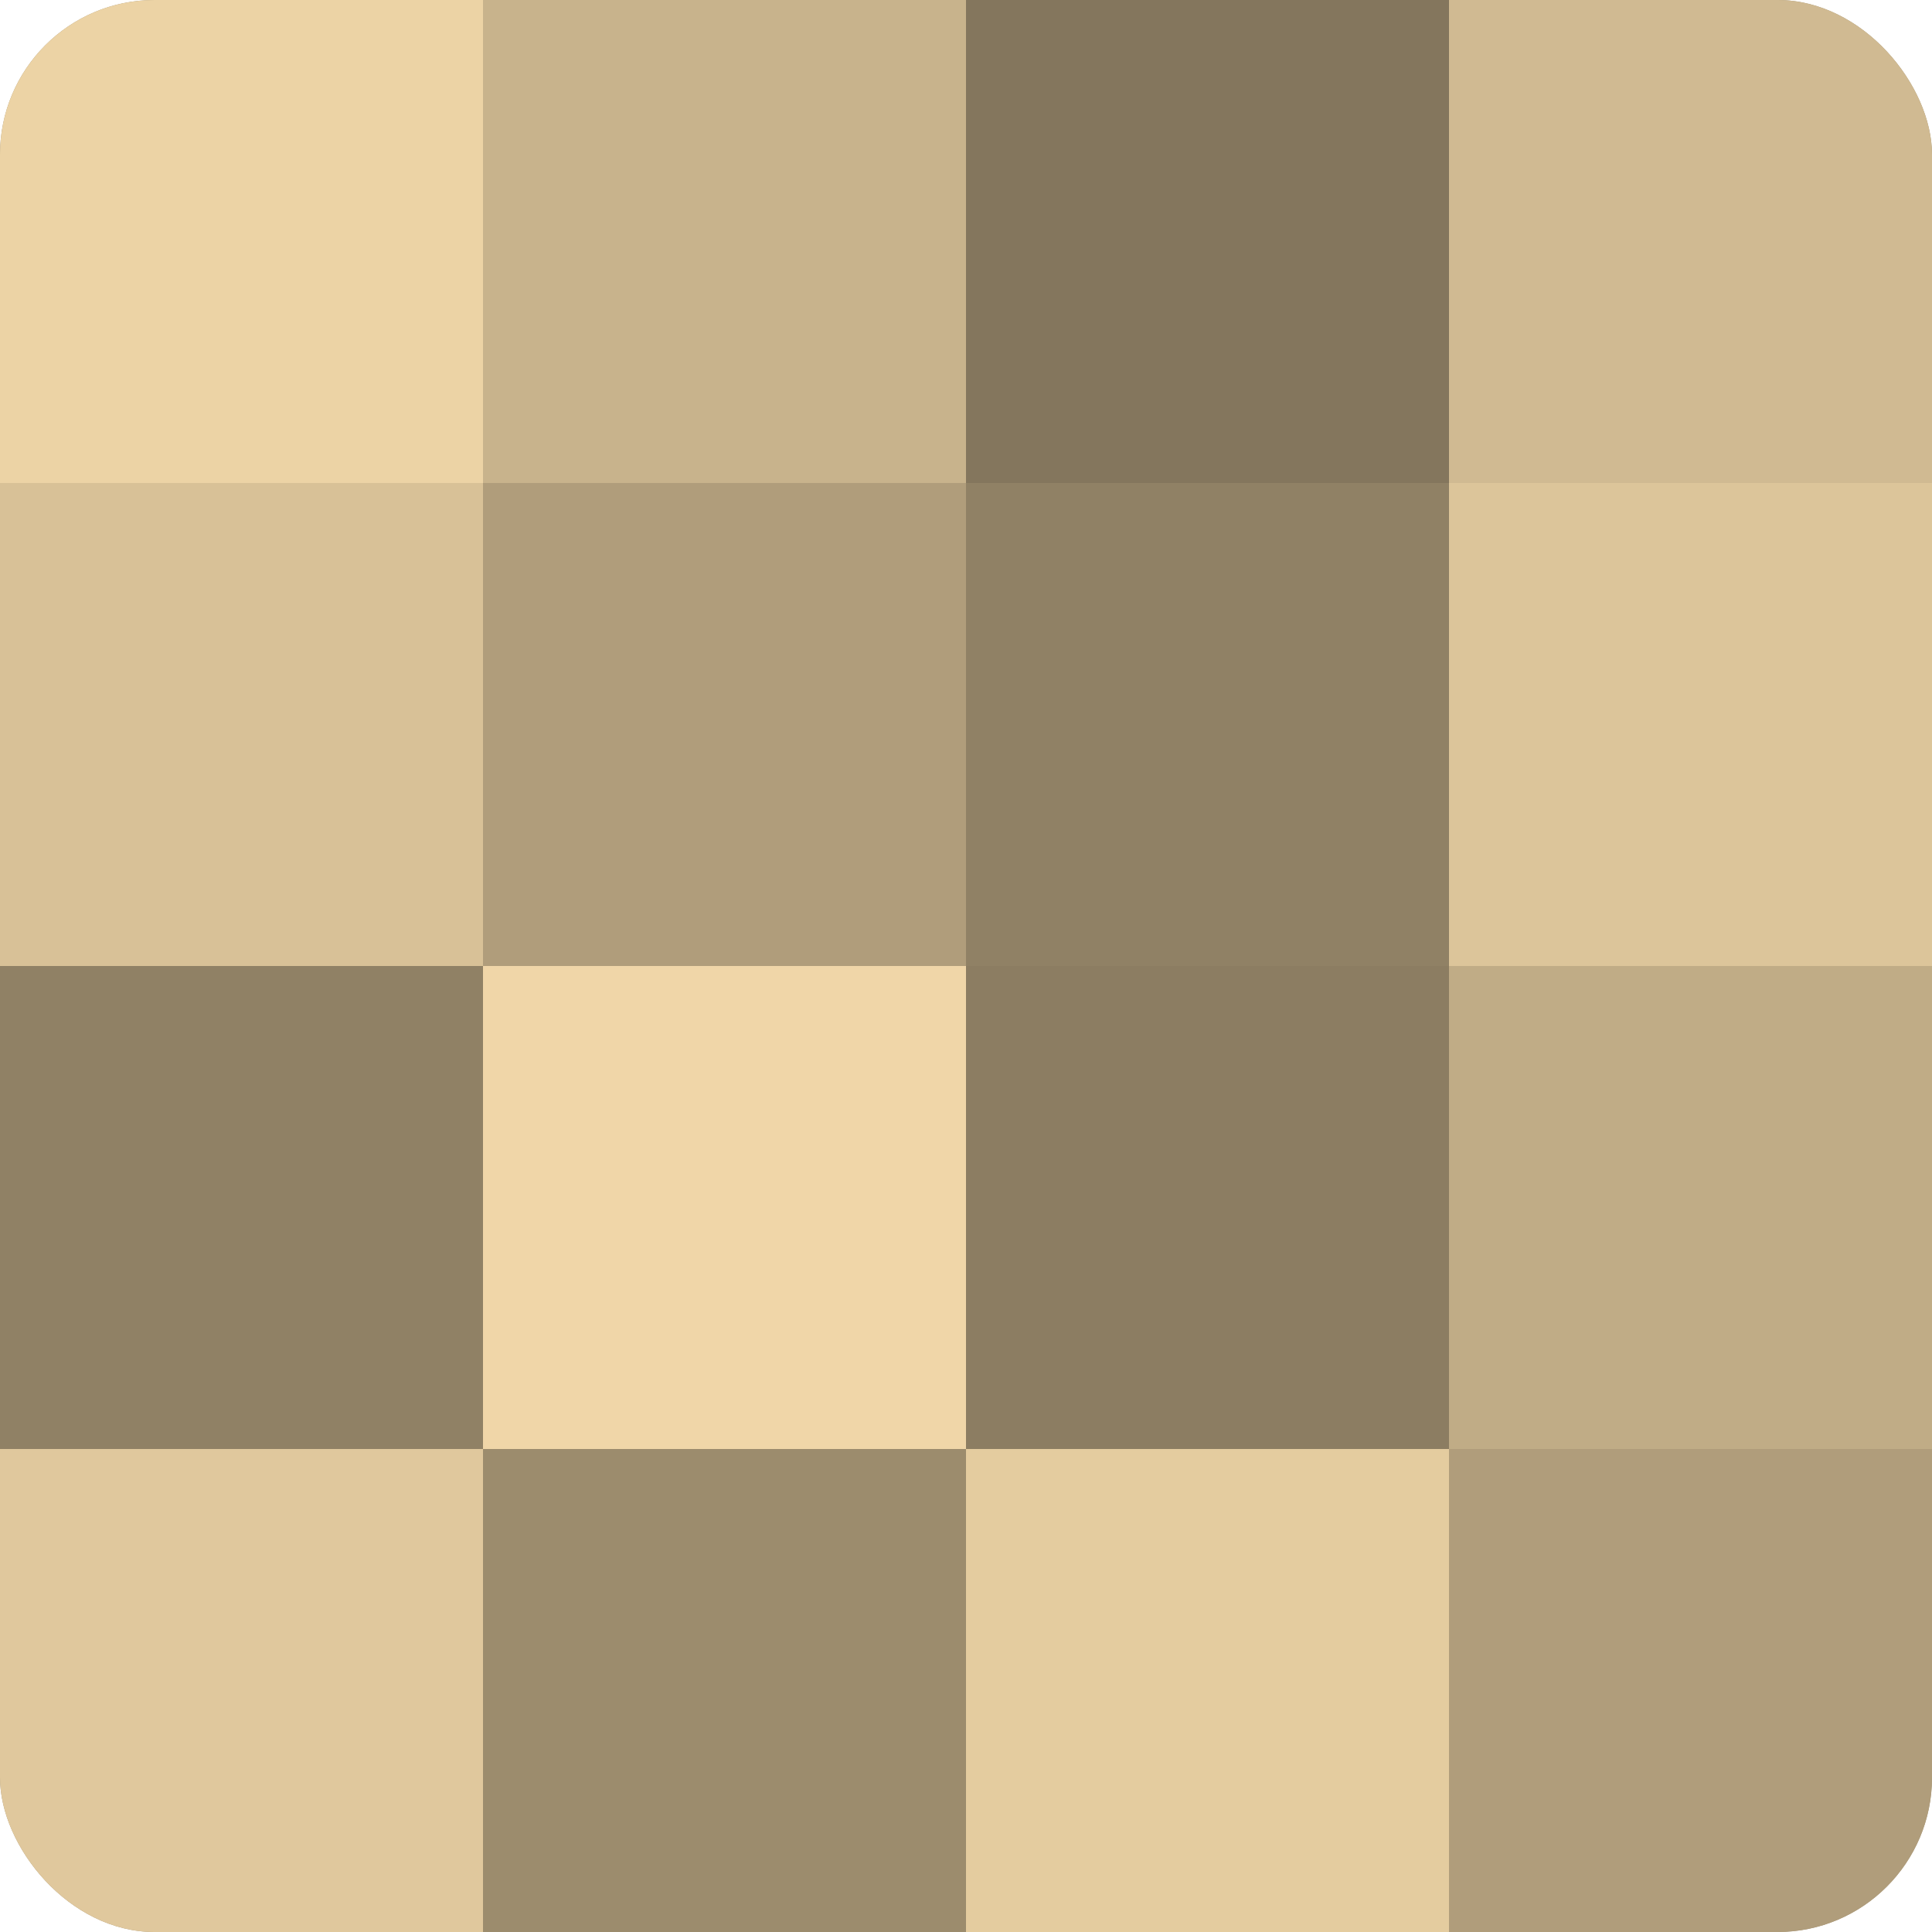
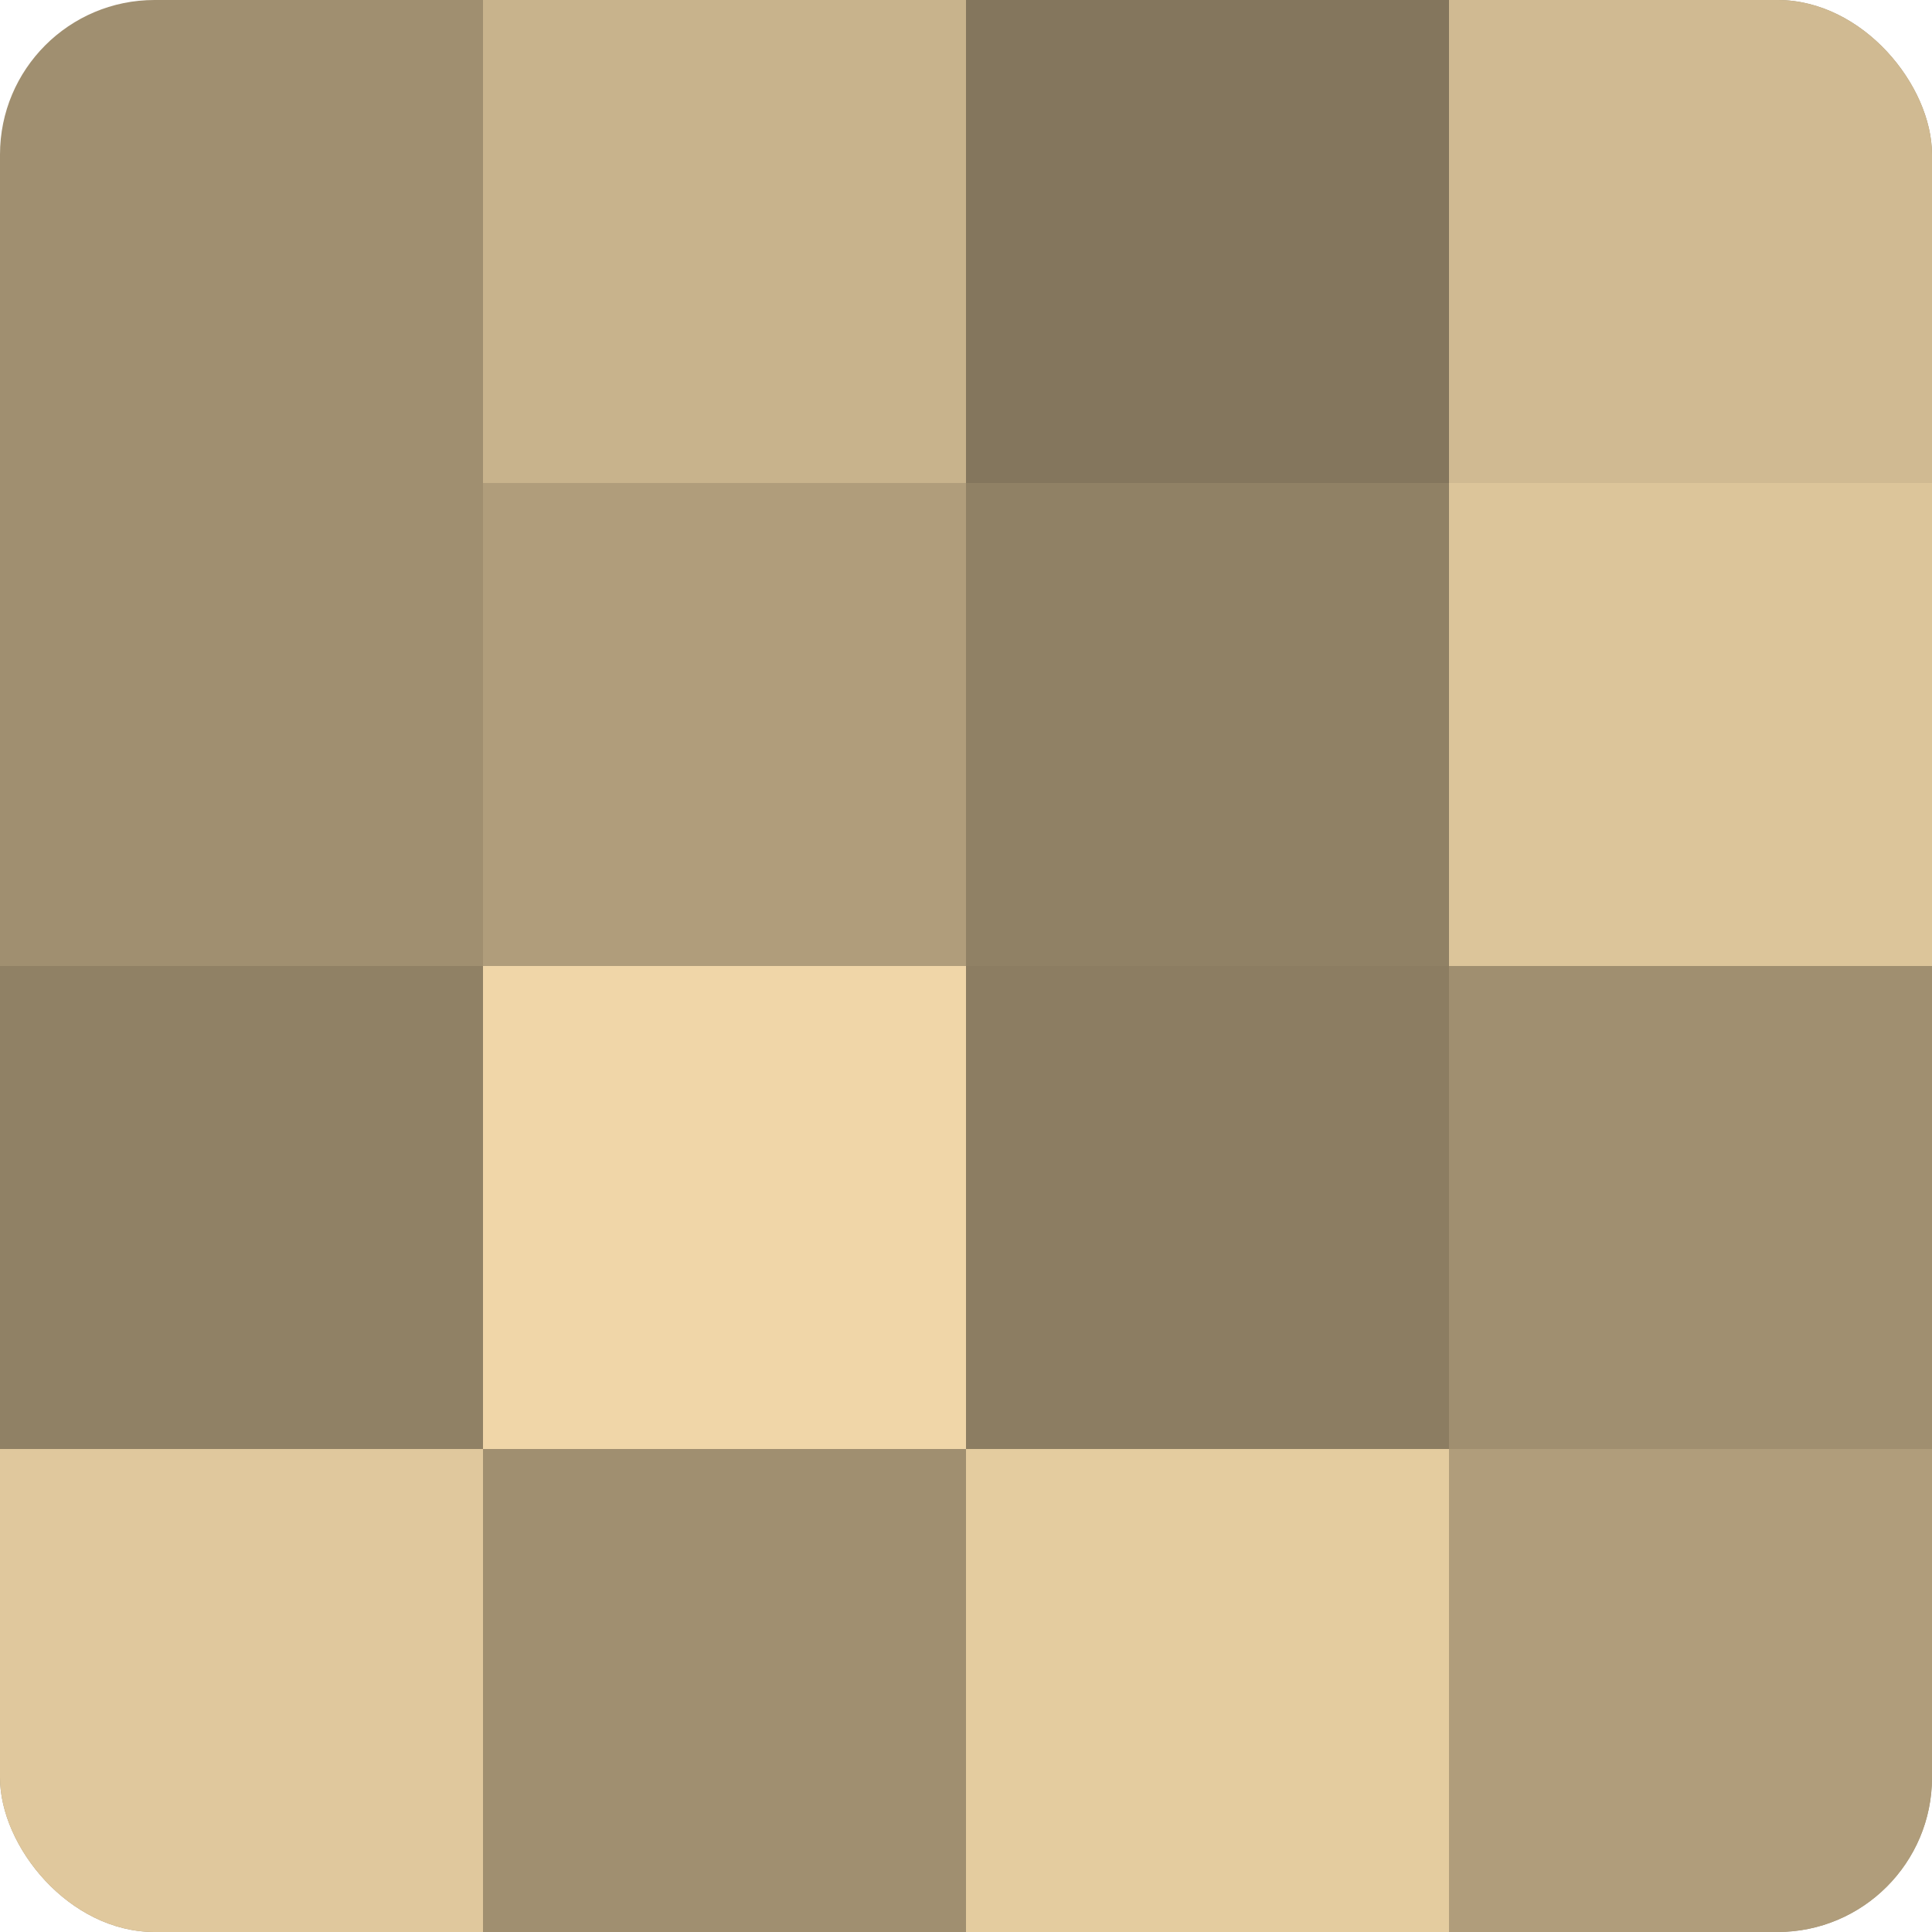
<svg xmlns="http://www.w3.org/2000/svg" width="60" height="60" viewBox="0 0 100 100" preserveAspectRatio="xMidYMid meet">
  <defs>
    <clipPath id="c" width="100" height="100">
      <rect width="100" height="100" rx="8" ry="8" />
    </clipPath>
  </defs>
  <g clip-path="url(#c)">
    <rect width="100" height="100" fill="#a08f70" />
-     <rect width="25" height="25" fill="#ecd3a5" />
-     <rect y="25" width="25" height="25" fill="#d8c197" />
    <rect y="50" width="25" height="25" fill="#908165" />
    <rect y="75" width="25" height="25" fill="#e0c89d" />
    <rect x="25" width="25" height="25" fill="#c8b38c" />
    <rect x="25" y="25" width="25" height="25" fill="#b09d7b" />
    <rect x="25" y="50" width="25" height="25" fill="#f0d6a8" />
-     <rect x="25" y="75" width="25" height="25" fill="#9c8c6d" />
    <rect x="50" width="25" height="25" fill="#84765d" />
    <rect x="50" y="25" width="25" height="25" fill="#908165" />
    <rect x="50" y="50" width="25" height="25" fill="#8c7d62" />
    <rect x="50" y="75" width="25" height="25" fill="#e4cc9f" />
    <rect x="75" width="25" height="25" fill="#d0ba92" />
    <rect x="75" y="25" width="25" height="25" fill="#dcc59a" />
-     <rect x="75" y="50" width="25" height="25" fill="#c0ac86" />
    <rect x="75" y="75" width="25" height="25" fill="#b09d7b" />
  </g>
</svg>